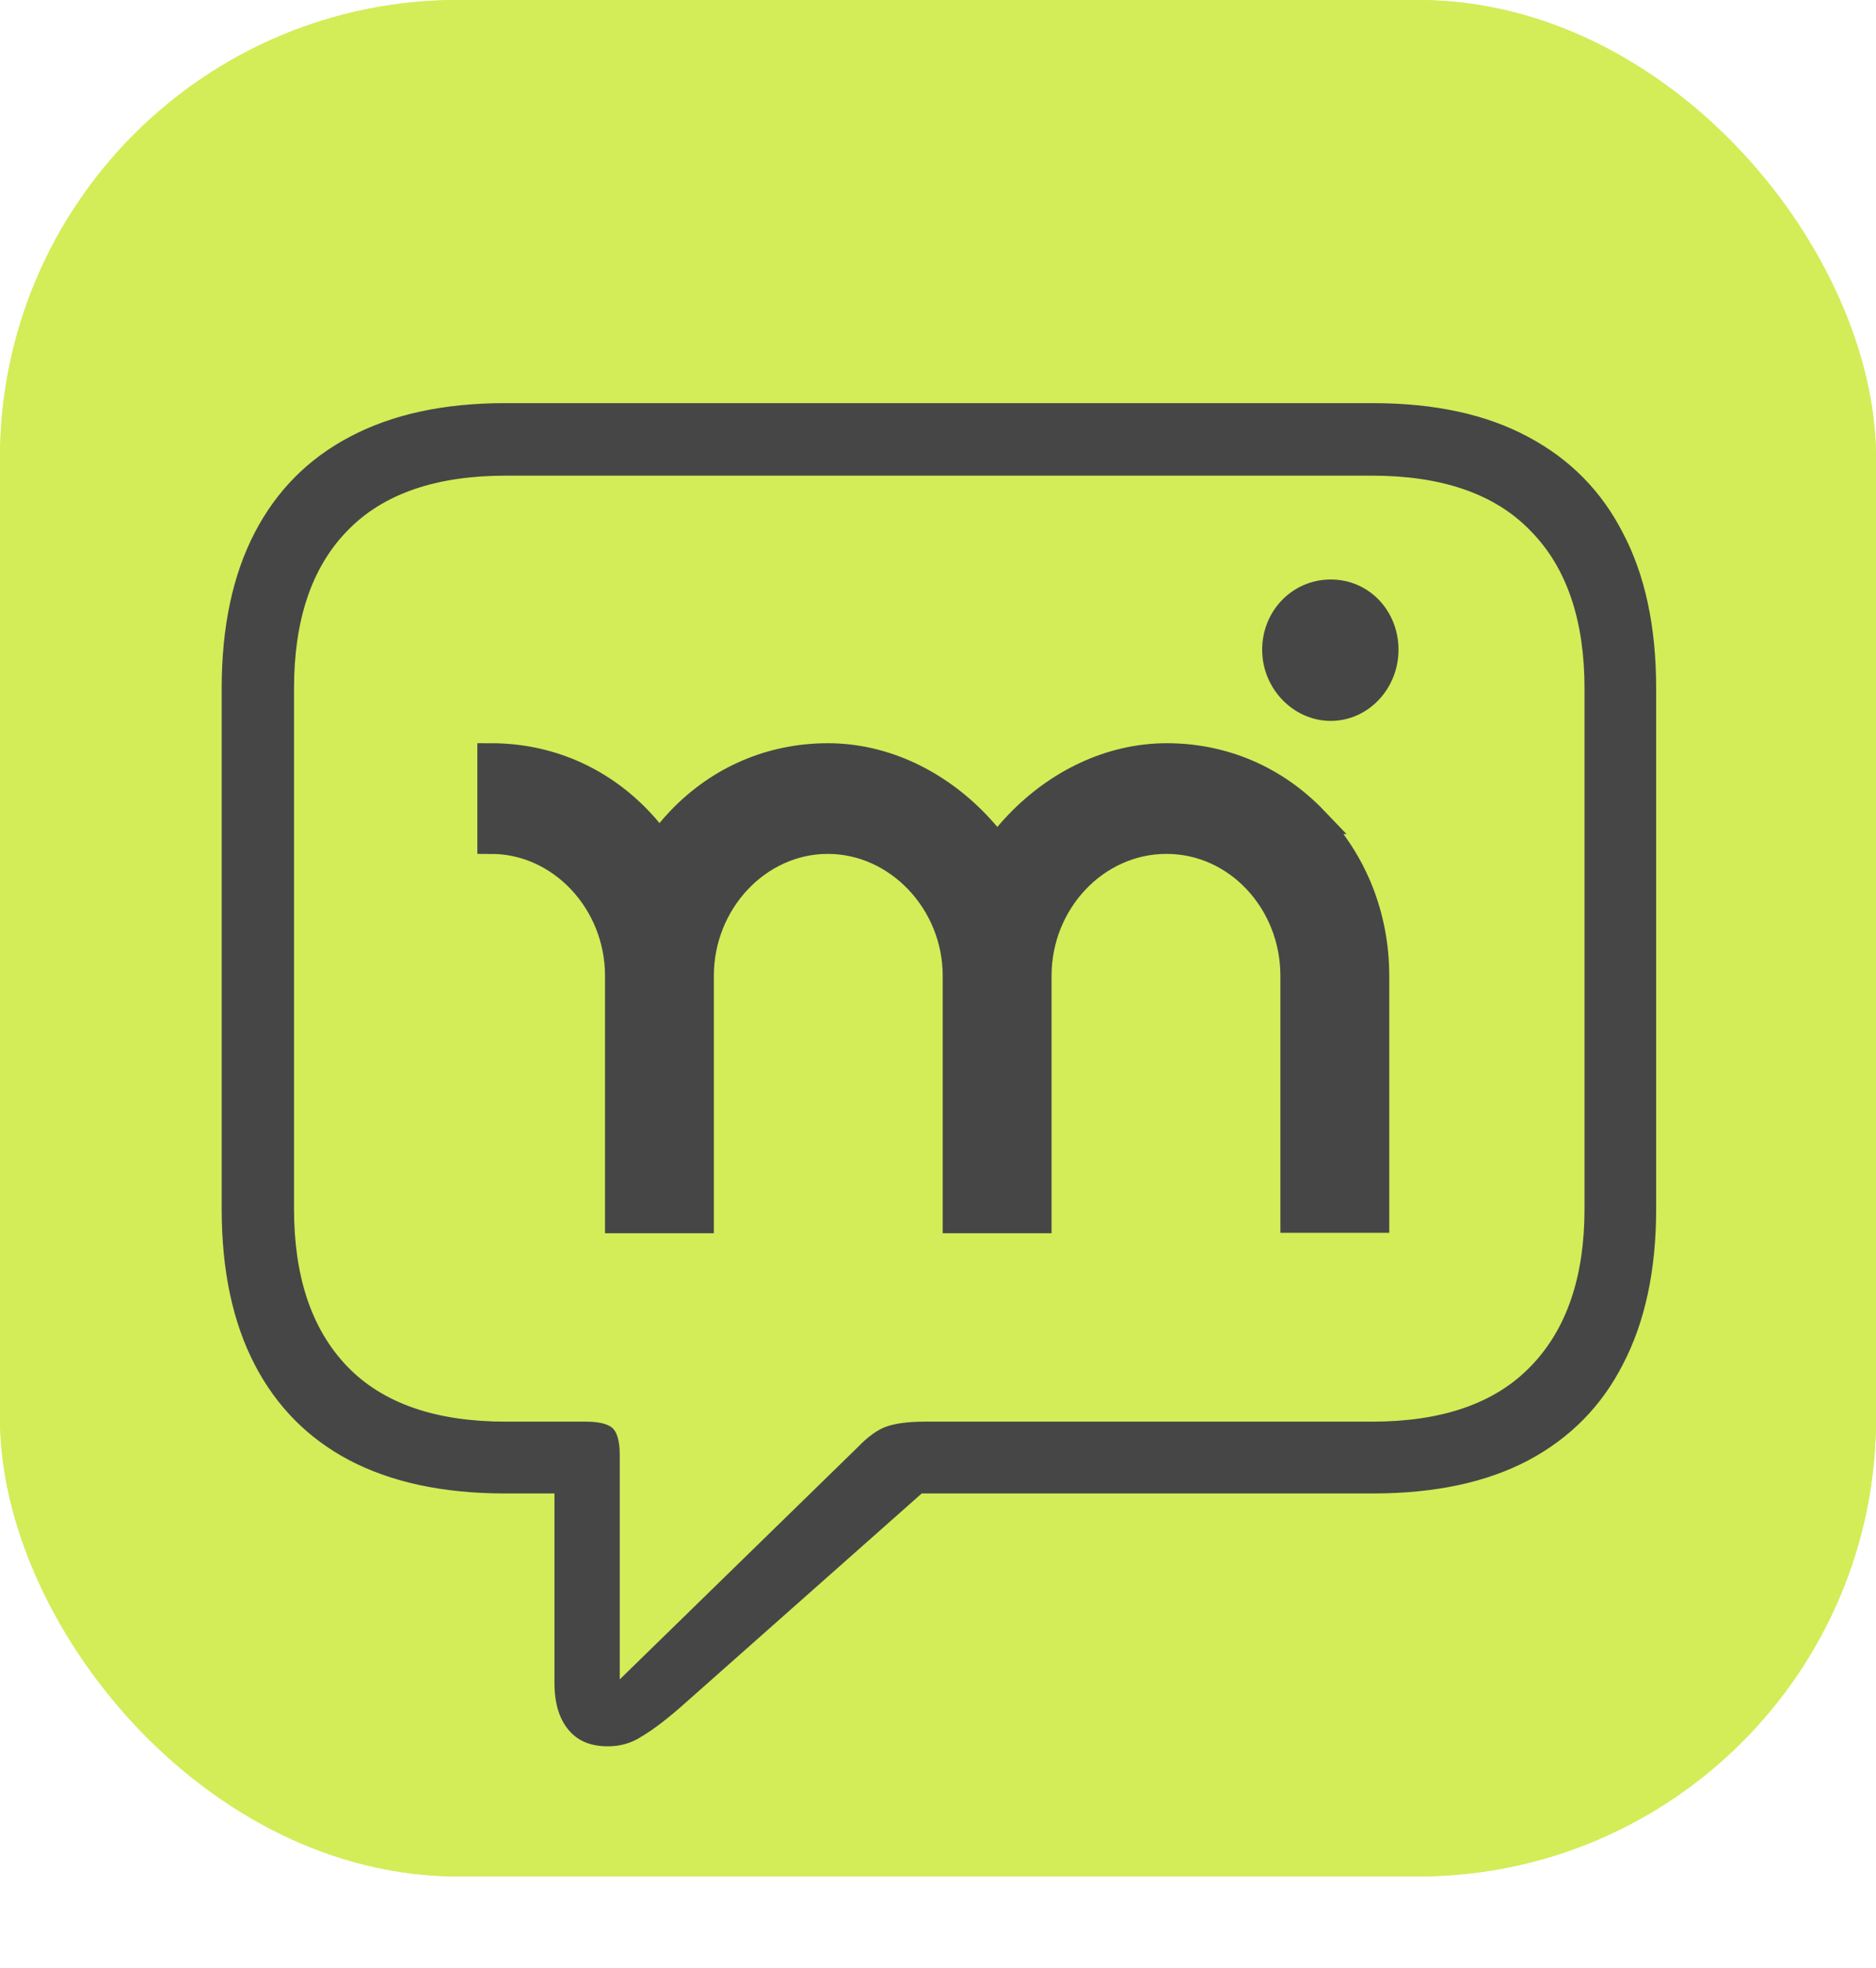
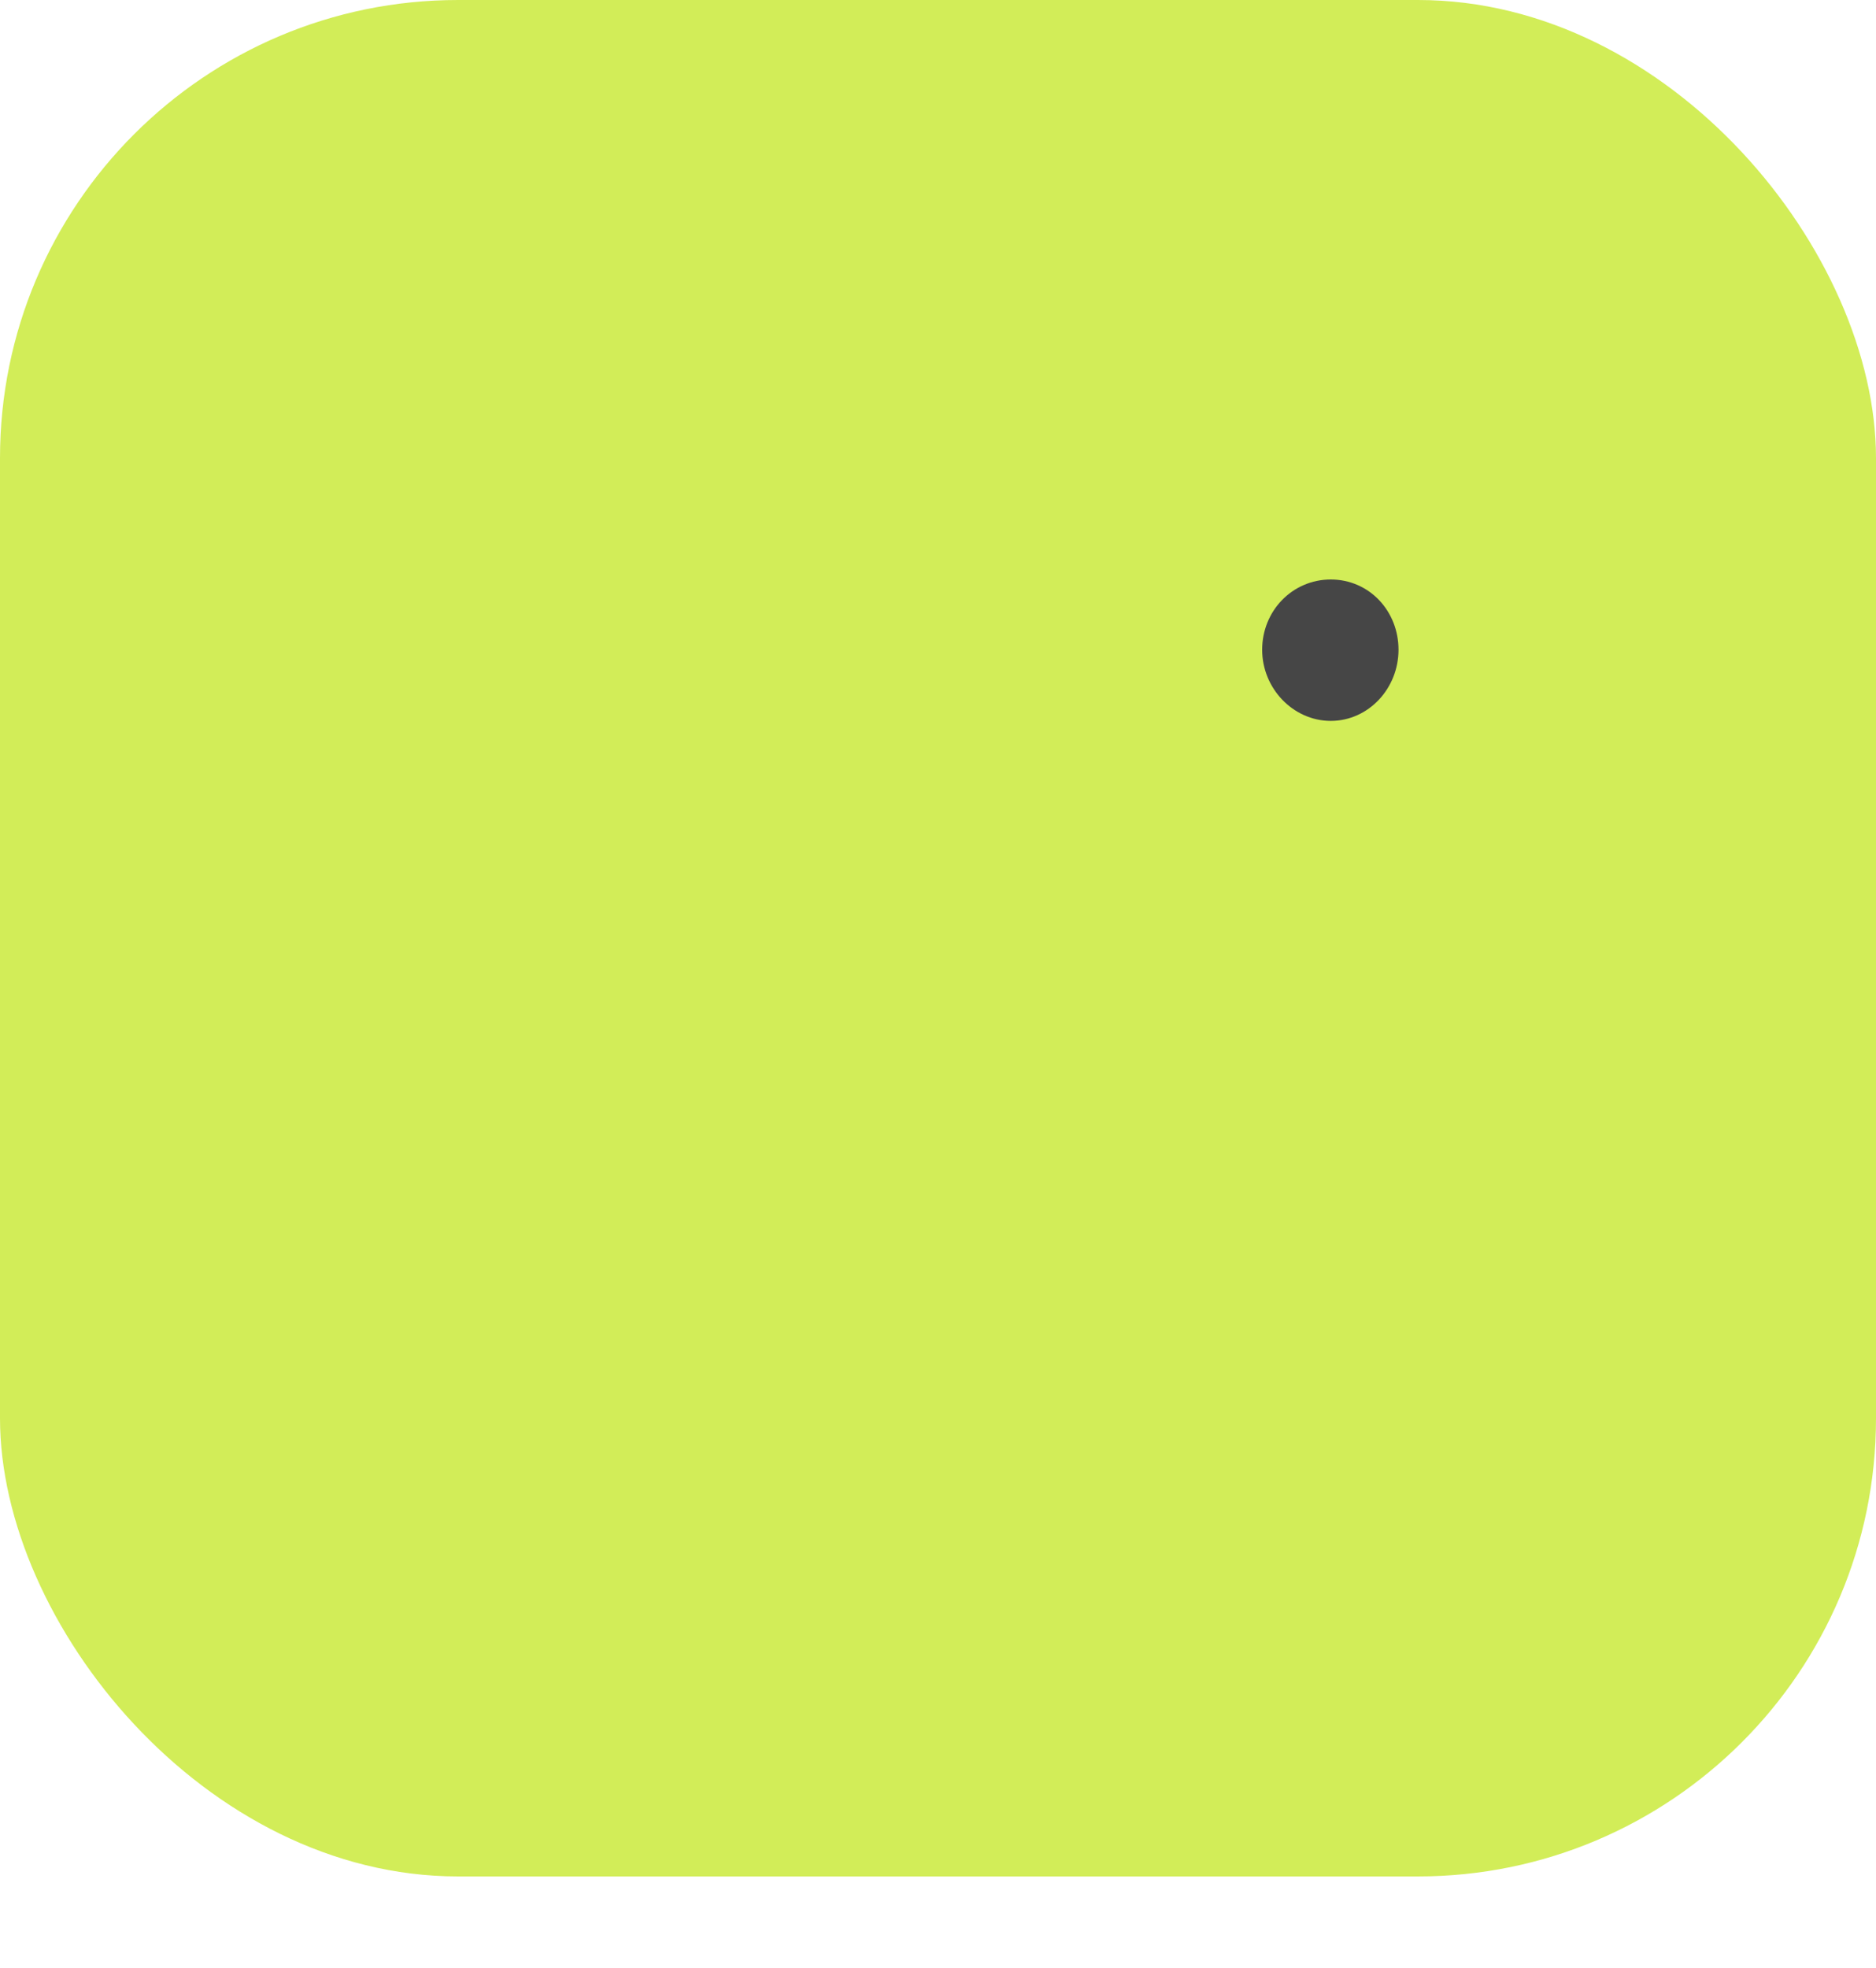
<svg xmlns="http://www.w3.org/2000/svg" width="1024" height="1074" viewBox="0 0 1024 1074" fill="none">
  <rect width="1024" height="1024" rx="250" fill="#D2ED58" />
-   <rect width="1024" height="1024" rx="250" fill="#D2ED58" />
-   <path d="M717.443 447.669C695.737 424.97 667.358 413.086 636.873 413.086C606.376 413.086 577.448 427.165 555.743 449.864C551.621 454.173 547.972 458.483 544.399 463.368C540.813 458.483 537.164 454.173 533.042 449.864C511.336 427.165 482.409 413.086 451.924 413.086C421.427 413.086 393.047 424.97 371.342 447.669C367.22 451.978 363.418 456.622 359.985 461.414C356.565 456.622 352.75 451.978 348.628 447.669C326.936 424.97 298.544 413.086 268.059 413.086V458.483C306.251 458.483 337.744 492.008 337.744 532.534V665.498H382.15V532.534C382.15 492.008 413.655 458.483 451.847 458.483C490.027 458.483 522.068 492.008 522.068 532.534V665.498H566.487V532.534C566.487 492.008 597.98 458.483 636.708 458.483C675.448 458.483 706.392 492.008 706.392 532.534V665.258H750.811V532.534C750.811 500.146 738.906 470.367 717.213 447.669H717.443Z" fill="#464646" stroke="#464646" stroke-width="15" />
  <path d="M696.439 354.574C696.439 337.497 709.582 323.738 726.388 323.738C743.18 323.738 755.864 337.497 755.864 354.574C755.864 371.665 742.721 385.905 726.388 385.905C710.054 385.905 696.439 371.584 696.439 354.574Z" fill="#464646" stroke="#464646" stroke-width="15" />
-   <path d="M299.144 822.009V818.509H295.644H275.632C241.411 818.509 212.623 812.288 189.124 800.02C165.906 787.764 148.206 769.913 135.962 746.387C123.712 722.849 117.5 694.013 117.5 659.735V375.659C117.5 341.382 123.712 312.545 135.962 289.007C148.208 265.478 165.913 247.624 189.138 235.368L189.15 235.361C212.642 222.846 241.421 216.5 275.632 216.5H749.368C783.843 216.5 812.612 222.848 835.836 235.354L835.843 235.358L835.85 235.361C859.339 247.875 877.038 265.856 889.025 289.367L889.035 289.387L889.045 289.407C901.288 312.679 907.5 341.38 907.5 375.659V659.735C907.5 693.751 901.29 722.461 889.038 746.002L889.031 746.015L889.025 746.028C877.038 769.539 859.339 787.519 835.85 800.033C812.622 812.288 783.847 818.509 749.368 818.509H505.765H504.438L503.444 819.389L376.833 931.555L376.825 931.562L376.818 931.568C367.147 940.235 359.001 946.492 352.353 950.438L352.286 950.477L352.222 950.519C346.139 954.503 339.368 956.5 331.818 956.5C321.139 956.5 313.217 952.983 307.573 946.201C302.076 939.546 299.144 930.395 299.144 918.372V822.009ZM341.788 899.87V908.173L347.732 902.375L465.492 787.512L465.533 787.472L465.573 787.43C471.775 780.97 477.482 777.014 482.672 775.206C488.063 773.328 495.328 772.317 504.611 772.317H748.983C785.969 772.317 814.237 762.792 833.086 743.111C852.126 723.5 861.392 695.523 861.392 659.735V375.659C861.392 339.633 852.135 311.641 833.079 292.276C814.23 272.601 785.965 263.077 748.983 263.077H276.017C239.029 263.077 210.76 272.604 191.911 292.286C173.117 311.653 163.993 339.641 163.993 375.659V659.735C163.993 695.514 173.126 723.487 191.903 743.1C210.752 762.788 239.024 772.317 276.017 772.317H319.888C328.802 772.317 334.177 774.207 337.038 777.072C339.915 779.953 341.788 785.232 341.788 793.872V899.87Z" fill="#464646" stroke="#D2ED58" stroke-width="7" />
</svg>